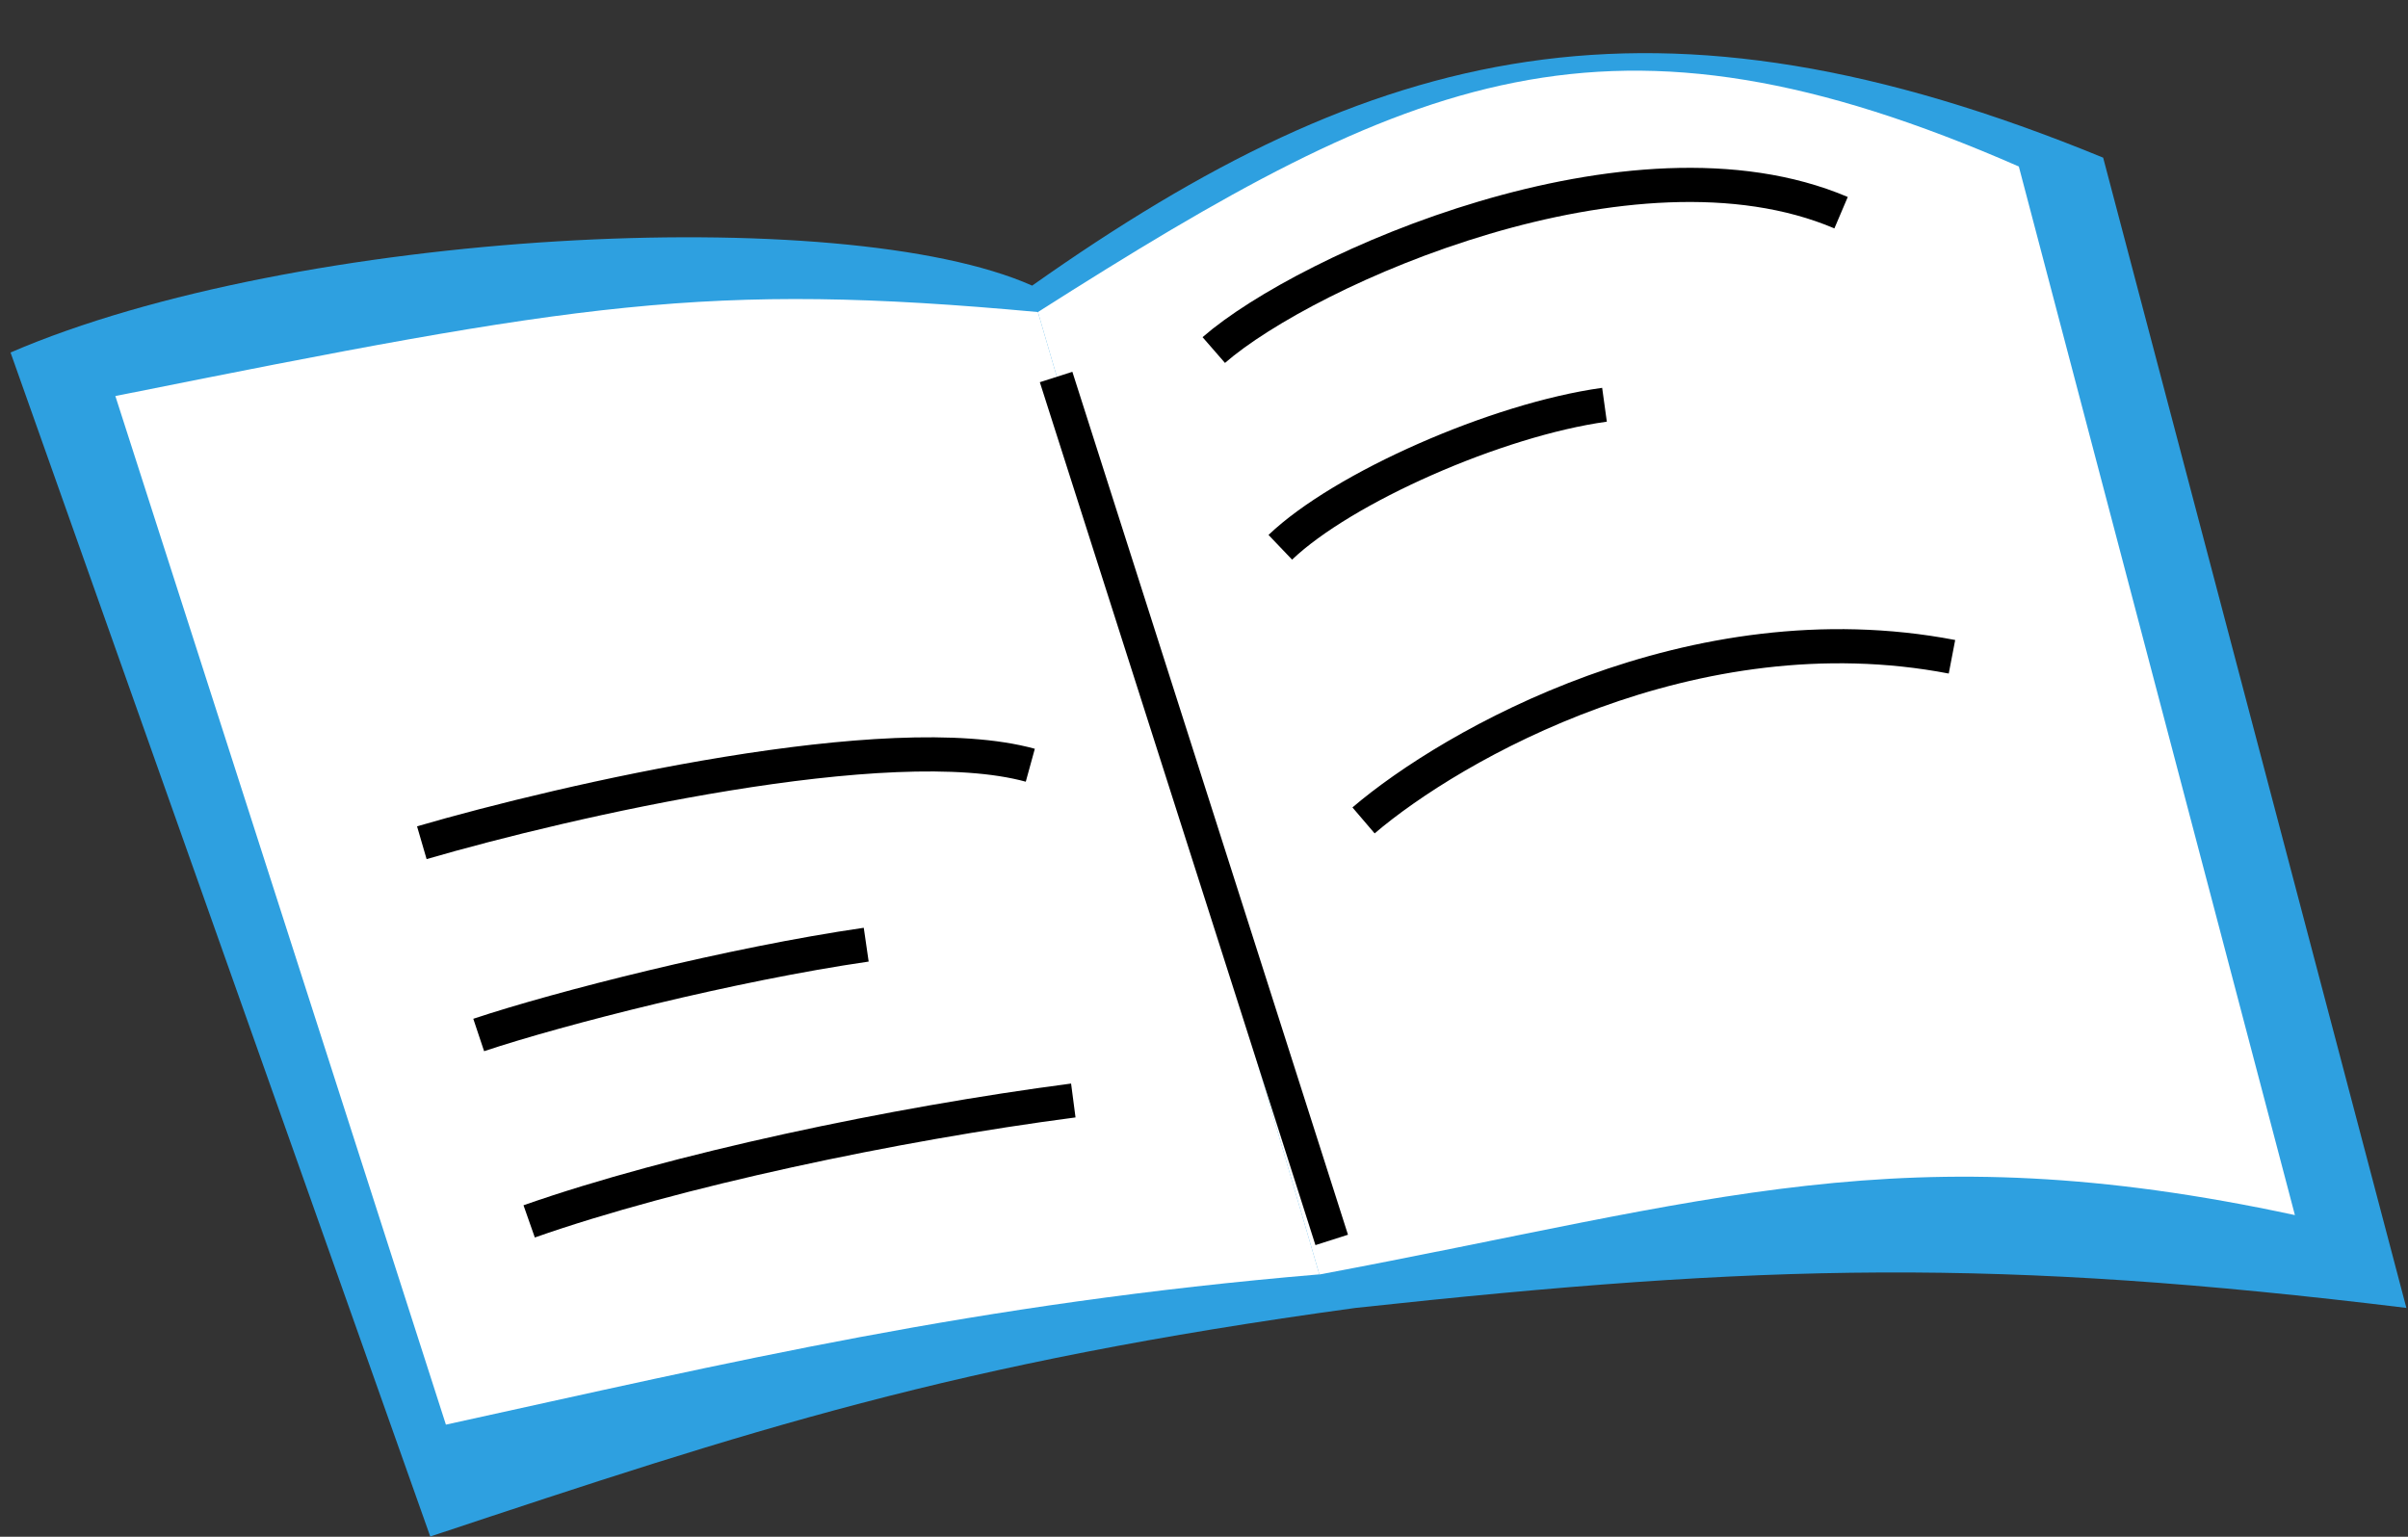
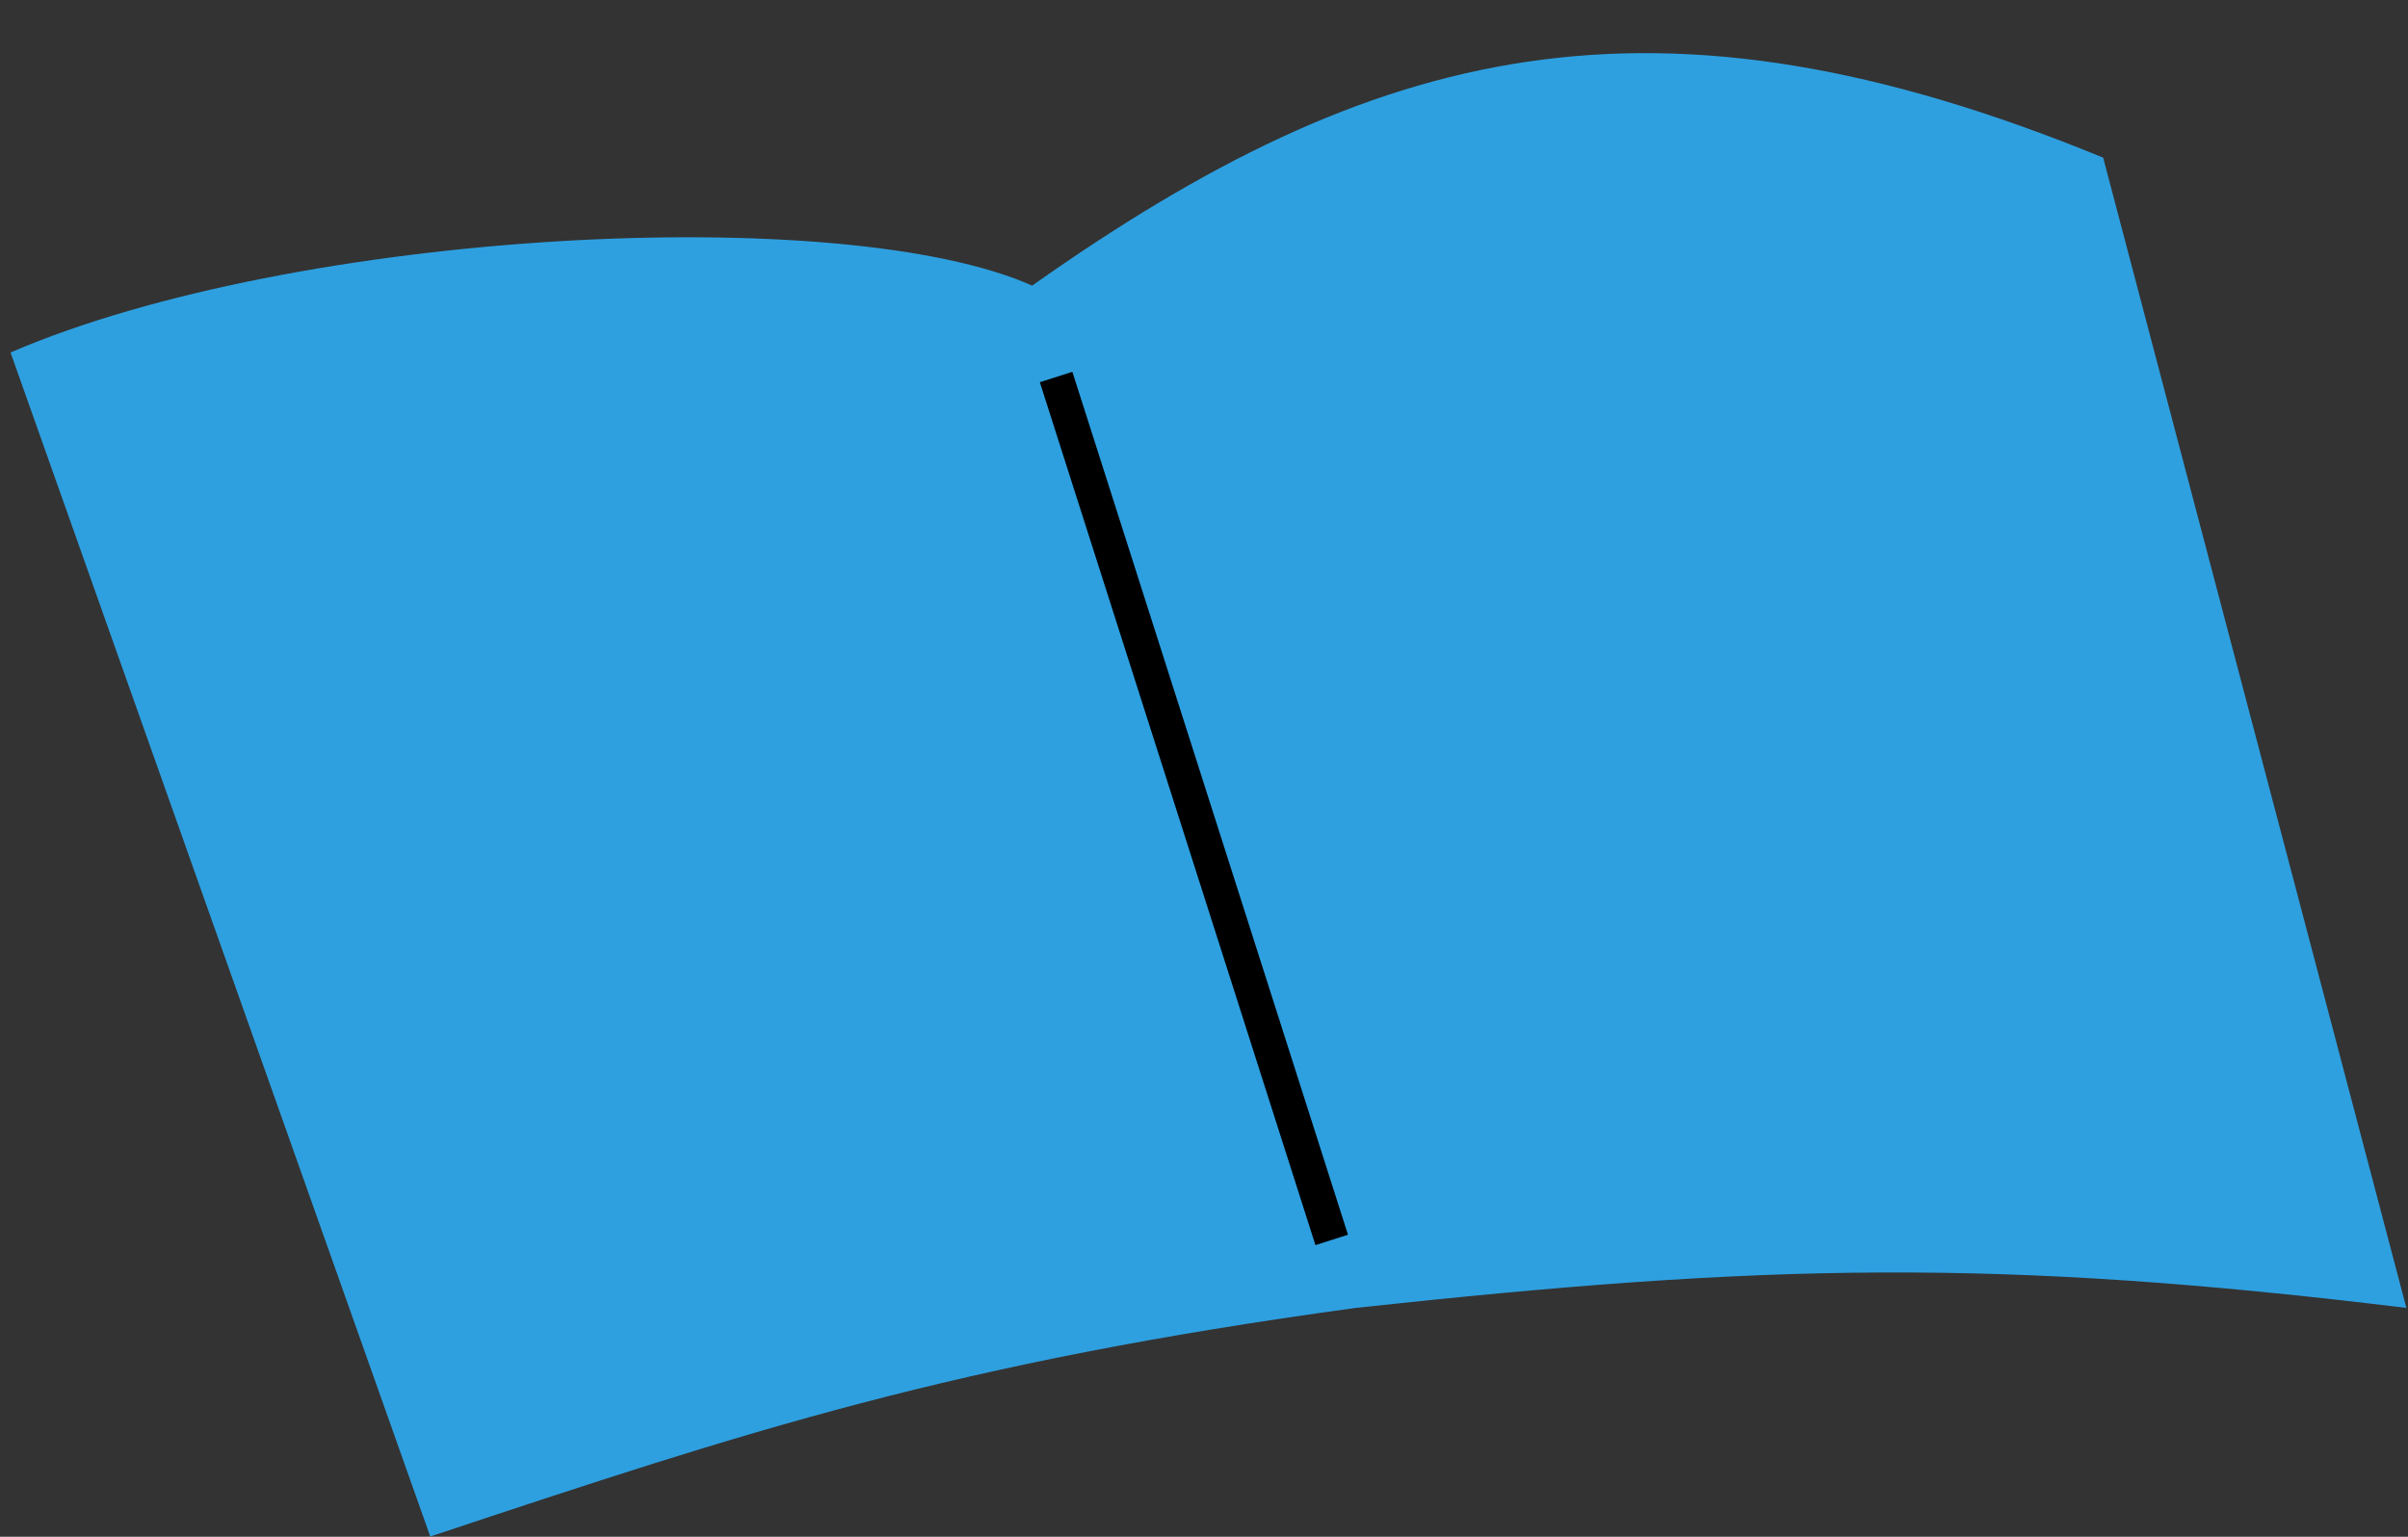
<svg xmlns="http://www.w3.org/2000/svg" width="141" height="90" viewBox="0 0 141 90" fill="none">
  <rect x="0" y="0" width="141" height="90" fill="#333333" stroke="none" />
  <path d="M25.194 89.986L0.617 20.644C17.294 13.447 49.343 11.789 60.438 16.727C80.492 2.563 96.826 -1.582 123.15 9.233L140.905 76.598C116.876 73.665 103.404 73.997 79.375 76.598C55.745 79.832 43.829 83.792 25.327 89.941L25.194 89.986Z" fill="#2EA0E0" />
-   <path d="M118.212 9.751C94.151 -0.779 82.71 4.323 60.775 18.275L77.257 74.641C100.175 70.356 111.416 66.219 134.378 71.162L118.212 9.751Z" fill="white" />
-   <path d="M60.775 18.275C41.315 16.486 33.959 17.74 6.755 23.194L26.11 83.434C42.738 79.792 57.085 76.338 77.255 74.633L60.775 18.275Z" fill="white" />
  <path d="M61.84 22.079L77.978 72.616" stroke="black" stroke-width="2" />
-   <path d="M24.7 49.354C33.134 46.896 52.068 42.546 60.329 44.816M28.03 60.614C32.796 59.025 42.879 56.464 50.721 55.325M30.985 71.53C39.495 68.542 52.341 65.825 62.847 64.45M71.072 20.5C76.536 15.745 95.6 7.262 107.804 12.456M74.968 32.052C78.626 28.56 87.645 24.577 93.951 23.704M79.842 48.047C85.003 43.639 99.118 35.55 114.297 38.464" stroke="black" stroke-width="2" />
</svg>